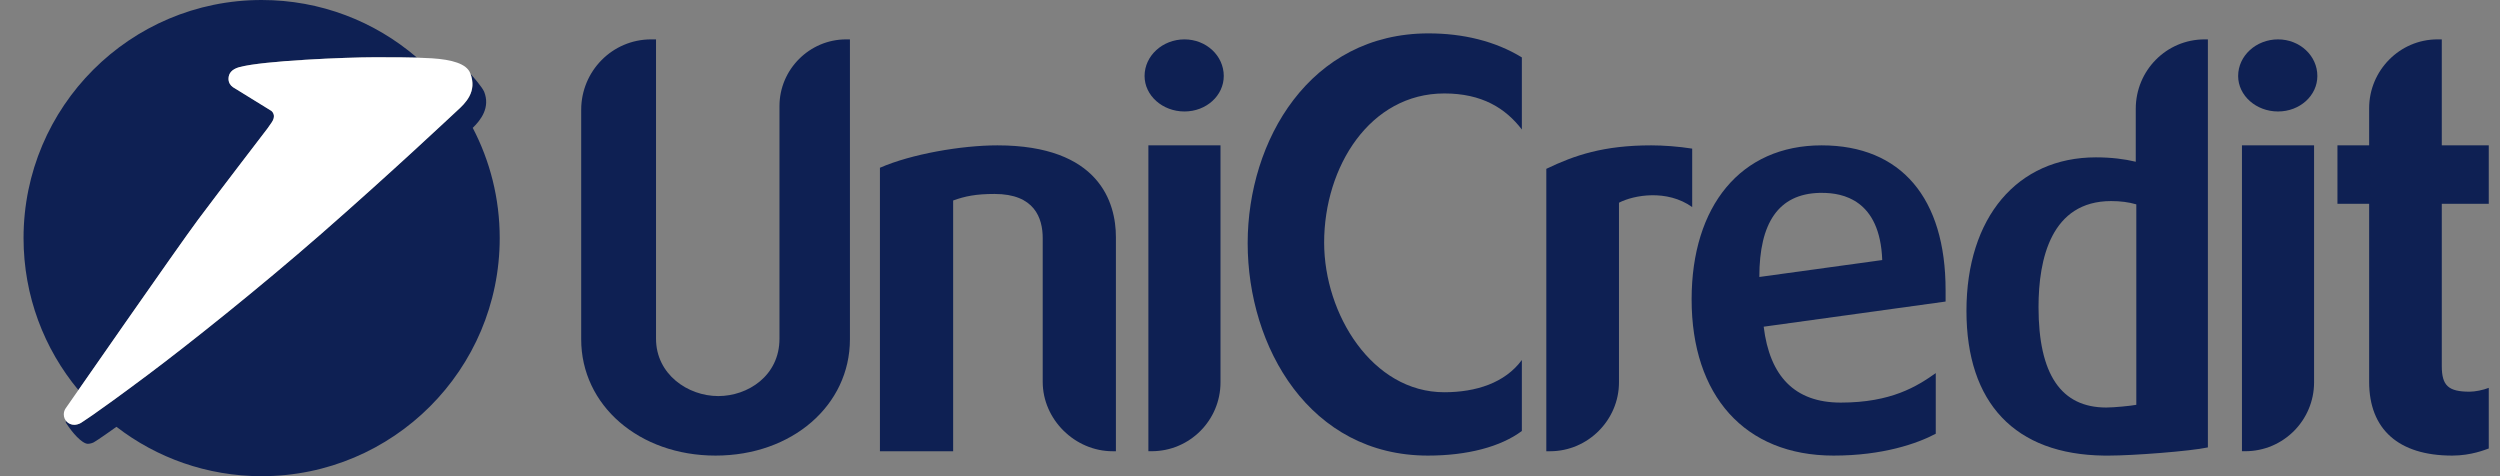
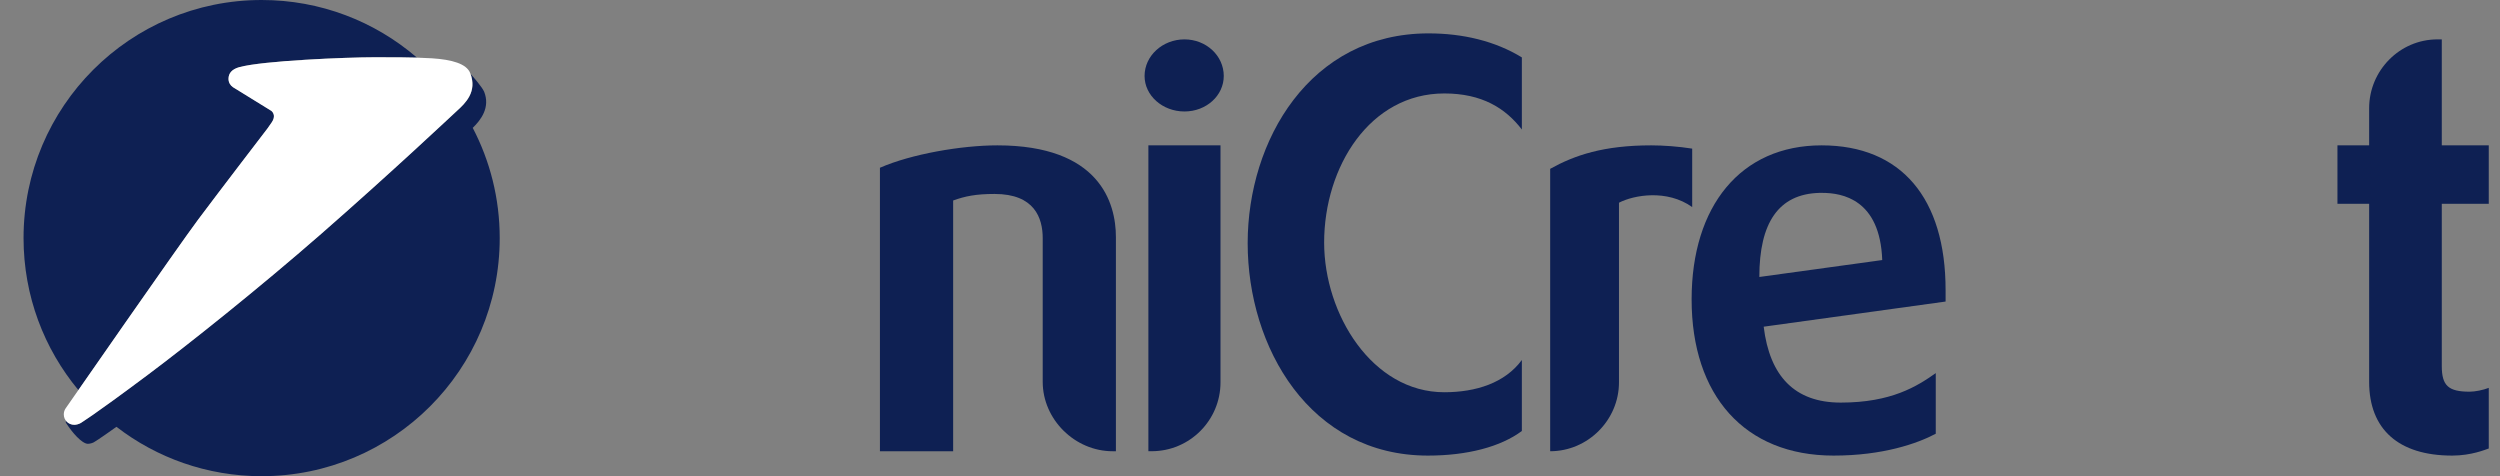
<svg xmlns="http://www.w3.org/2000/svg" width="105" height="20" viewBox="0 0 105 20" fill="none">
  <rect x="0" y="0" width="105" height="20" fill="#808080" stroke="none" />
-   <path d="M35.697 1.654V14.249C35.697 17.024 33.266 19.135 30.054 19.135C26.842 19.135 24.41 17.024 24.41 14.249V4.614C24.41 2.985 25.718 1.654 27.346 1.654H27.553V14.226C27.553 15.717 28.884 16.635 30.169 16.635C31.407 16.635 32.738 15.786 32.738 14.226V4.453C32.738 2.916 34 1.654 35.537 1.654H35.697Z" fill="#0E2053" />
  <path d="M41.89 6.105C46.179 6.105 46.868 8.514 46.868 9.959V18.952H46.731C45.148 18.952 43.794 17.621 43.794 16.038V10.005C43.794 9.156 43.45 8.146 41.775 8.146C40.995 8.146 40.537 8.238 40.032 8.421V18.952H36.957V7.046C38.265 6.472 40.377 6.105 41.89 6.105Z" fill="#0E2053" />
  <path d="M51.261 6.105V16.061C51.261 17.644 49.975 18.951 48.37 18.951H48.232V6.105H51.261ZM49.747 1.654C50.664 1.654 51.398 2.342 51.398 3.191C51.398 4.017 50.664 4.682 49.747 4.682C48.829 4.682 48.072 4.017 48.072 3.191C48.072 2.342 48.829 1.654 49.747 1.654Z" fill="#0E2053" />
  <path d="M59.996 1.402C61.441 1.402 62.794 1.723 63.918 2.411V5.439C63.23 4.544 62.243 3.925 60.66 3.925C57.541 3.925 55.614 7 55.614 10.188C55.614 13.194 57.633 16.474 60.66 16.474C61.991 16.474 63.207 16.084 63.918 15.12V18.102C63.023 18.768 61.624 19.135 59.972 19.135C55.017 19.135 52.402 14.593 52.402 10.211C52.402 5.898 55.017 1.402 59.996 1.402Z" fill="#0E2053" />
-   <path d="M69.351 6.105C69.855 6.105 70.498 6.151 71.072 6.242V8.697C70.015 7.94 68.616 8.192 67.997 8.514V16.061C67.997 17.643 66.689 18.952 65.107 18.952H64.945V7.091C66.138 6.517 67.354 6.105 69.351 6.105Z" fill="#0E2053" />
+   <path d="M69.351 6.105C69.855 6.105 70.498 6.151 71.072 6.242V8.697C70.015 7.94 68.616 8.192 67.997 8.514V16.061C67.997 17.643 66.689 18.952 65.107 18.952V7.091C66.138 6.517 67.354 6.105 69.351 6.105Z" fill="#0E2053" />
  <path d="M79.054 10.922C78.962 8.376 77.379 8.101 76.531 8.101H76.416C74.695 8.146 73.892 9.363 73.892 11.633L79.054 10.922ZM81.715 12.665L74.075 13.721C74.328 15.808 75.383 16.909 77.31 16.909C79.444 16.909 80.522 16.221 81.302 15.671V18.217C80.522 18.63 79.076 19.135 77.012 19.135C73.273 19.135 71.048 16.611 71.048 12.574C71.048 8.651 73.113 6.105 76.507 6.105C79.857 6.105 81.715 8.33 81.715 12.184V12.665Z" fill="#0E2053" />
-   <path d="M89.725 8.583C89.404 8.49 89.06 8.445 88.67 8.445C86.146 8.445 85.618 10.877 85.618 12.896C85.618 15.717 86.56 17.116 88.464 17.116C88.784 17.116 89.496 17.047 89.725 17.002V8.583ZM92.731 1.654V18.791C91.996 18.951 89.588 19.135 88.578 19.135H88.372C84.632 19.089 82.591 16.933 82.591 13.056C82.591 9.133 84.725 6.609 88.027 6.609C88.67 6.609 89.221 6.678 89.702 6.793V4.568C89.702 2.962 90.987 1.654 92.593 1.654H92.731Z" fill="#0E2053" />
-   <path d="M97.191 6.105V16.061C97.191 17.644 95.906 18.951 94.301 18.951H94.162V6.105H97.191ZM95.677 1.654C96.594 1.654 97.329 2.342 97.329 3.191C97.329 4.017 96.594 4.682 95.677 4.682C94.759 4.682 94.002 4.017 94.002 3.191C94.002 2.342 94.759 1.654 95.677 1.654Z" fill="#0E2053" />
  <path d="M102.555 1.654V6.104H104.528V8.559H102.555V15.373C102.555 16.198 102.831 16.451 103.725 16.451C103.954 16.451 104.299 16.381 104.528 16.29V18.836C104.39 18.883 103.794 19.135 102.991 19.135C100.743 19.135 99.504 18.034 99.504 16.038V8.559H98.173V6.104H99.504V4.545C99.504 2.962 100.788 1.654 102.372 1.654H102.555Z" fill="#0E2053" />
  <path fill-rule="evenodd" clip-rule="evenodd" d="M11.398 5.165L11.417 5.139C11.57 4.913 11.506 4.747 11.403 4.658L9.787 3.661C9.675 3.585 9.601 3.458 9.601 3.312C9.601 3.082 9.739 2.908 10.051 2.821C11.048 2.547 14.553 2.404 15.744 2.404C16.157 2.404 16.869 2.402 17.508 2.42L17.48 2.393C15.733 0.9 13.467 0 10.989 0C5.466 0 0.989 4.476 0.989 9.999C0.989 12.427 1.854 14.653 3.293 16.384C4.55 14.579 7.65 10.126 8.33 9.216C9.113 8.168 10.898 5.836 11.201 5.441L11.216 5.423L11.398 5.165Z" fill="#0E2053" />
  <path fill-rule="evenodd" clip-rule="evenodd" d="M4.892 17.927C6.579 19.227 8.694 20 10.989 20C16.512 20 20.988 15.523 20.988 10.001C20.988 8.329 20.579 6.754 19.854 5.369L19.855 5.37C20.199 5.038 20.596 4.514 20.335 3.855C20.254 3.66 19.865 3.215 19.765 3.107L19.779 3.146C20.022 3.88 19.54 4.34 19.195 4.654C19.005 4.826 16.466 7.22 13.488 9.824C10.864 12.118 7.928 14.454 6.228 15.727C3.836 17.517 3.37 17.777 3.37 17.777C3.307 17.812 3.202 17.841 3.124 17.841C2.978 17.841 2.851 17.775 2.771 17.671L2.768 17.667L2.763 17.744C3.019 18.159 3.444 18.64 3.692 18.64C3.77 18.64 3.875 18.611 3.939 18.577C3.939 18.577 4.126 18.473 4.891 17.926" fill="#0E2053" />
  <path fill-rule="evenodd" clip-rule="evenodd" d="M11.412 5.139C11.566 4.915 11.502 4.747 11.398 4.658L9.782 3.661C9.67 3.586 9.596 3.459 9.596 3.312C9.596 3.082 9.734 2.909 10.046 2.821C11.044 2.548 14.549 2.405 15.739 2.405C16.302 2.405 17.415 2.401 18.148 2.449C18.97 2.503 19.595 2.673 19.749 3.071C20.053 3.85 19.55 4.331 19.192 4.655C19.003 4.828 16.463 7.222 13.487 9.825C10.861 12.119 7.925 14.455 6.225 15.729C3.833 17.519 3.368 17.779 3.368 17.779C3.305 17.813 3.199 17.842 3.122 17.842C2.874 17.842 2.679 17.652 2.679 17.404C2.679 17.31 2.708 17.222 2.757 17.15C2.757 17.15 7.468 10.364 8.325 9.217C9.182 8.07 11.241 5.385 11.241 5.385C11.241 5.385 11.264 5.355 11.412 5.139Z" fill="white" />
</svg>